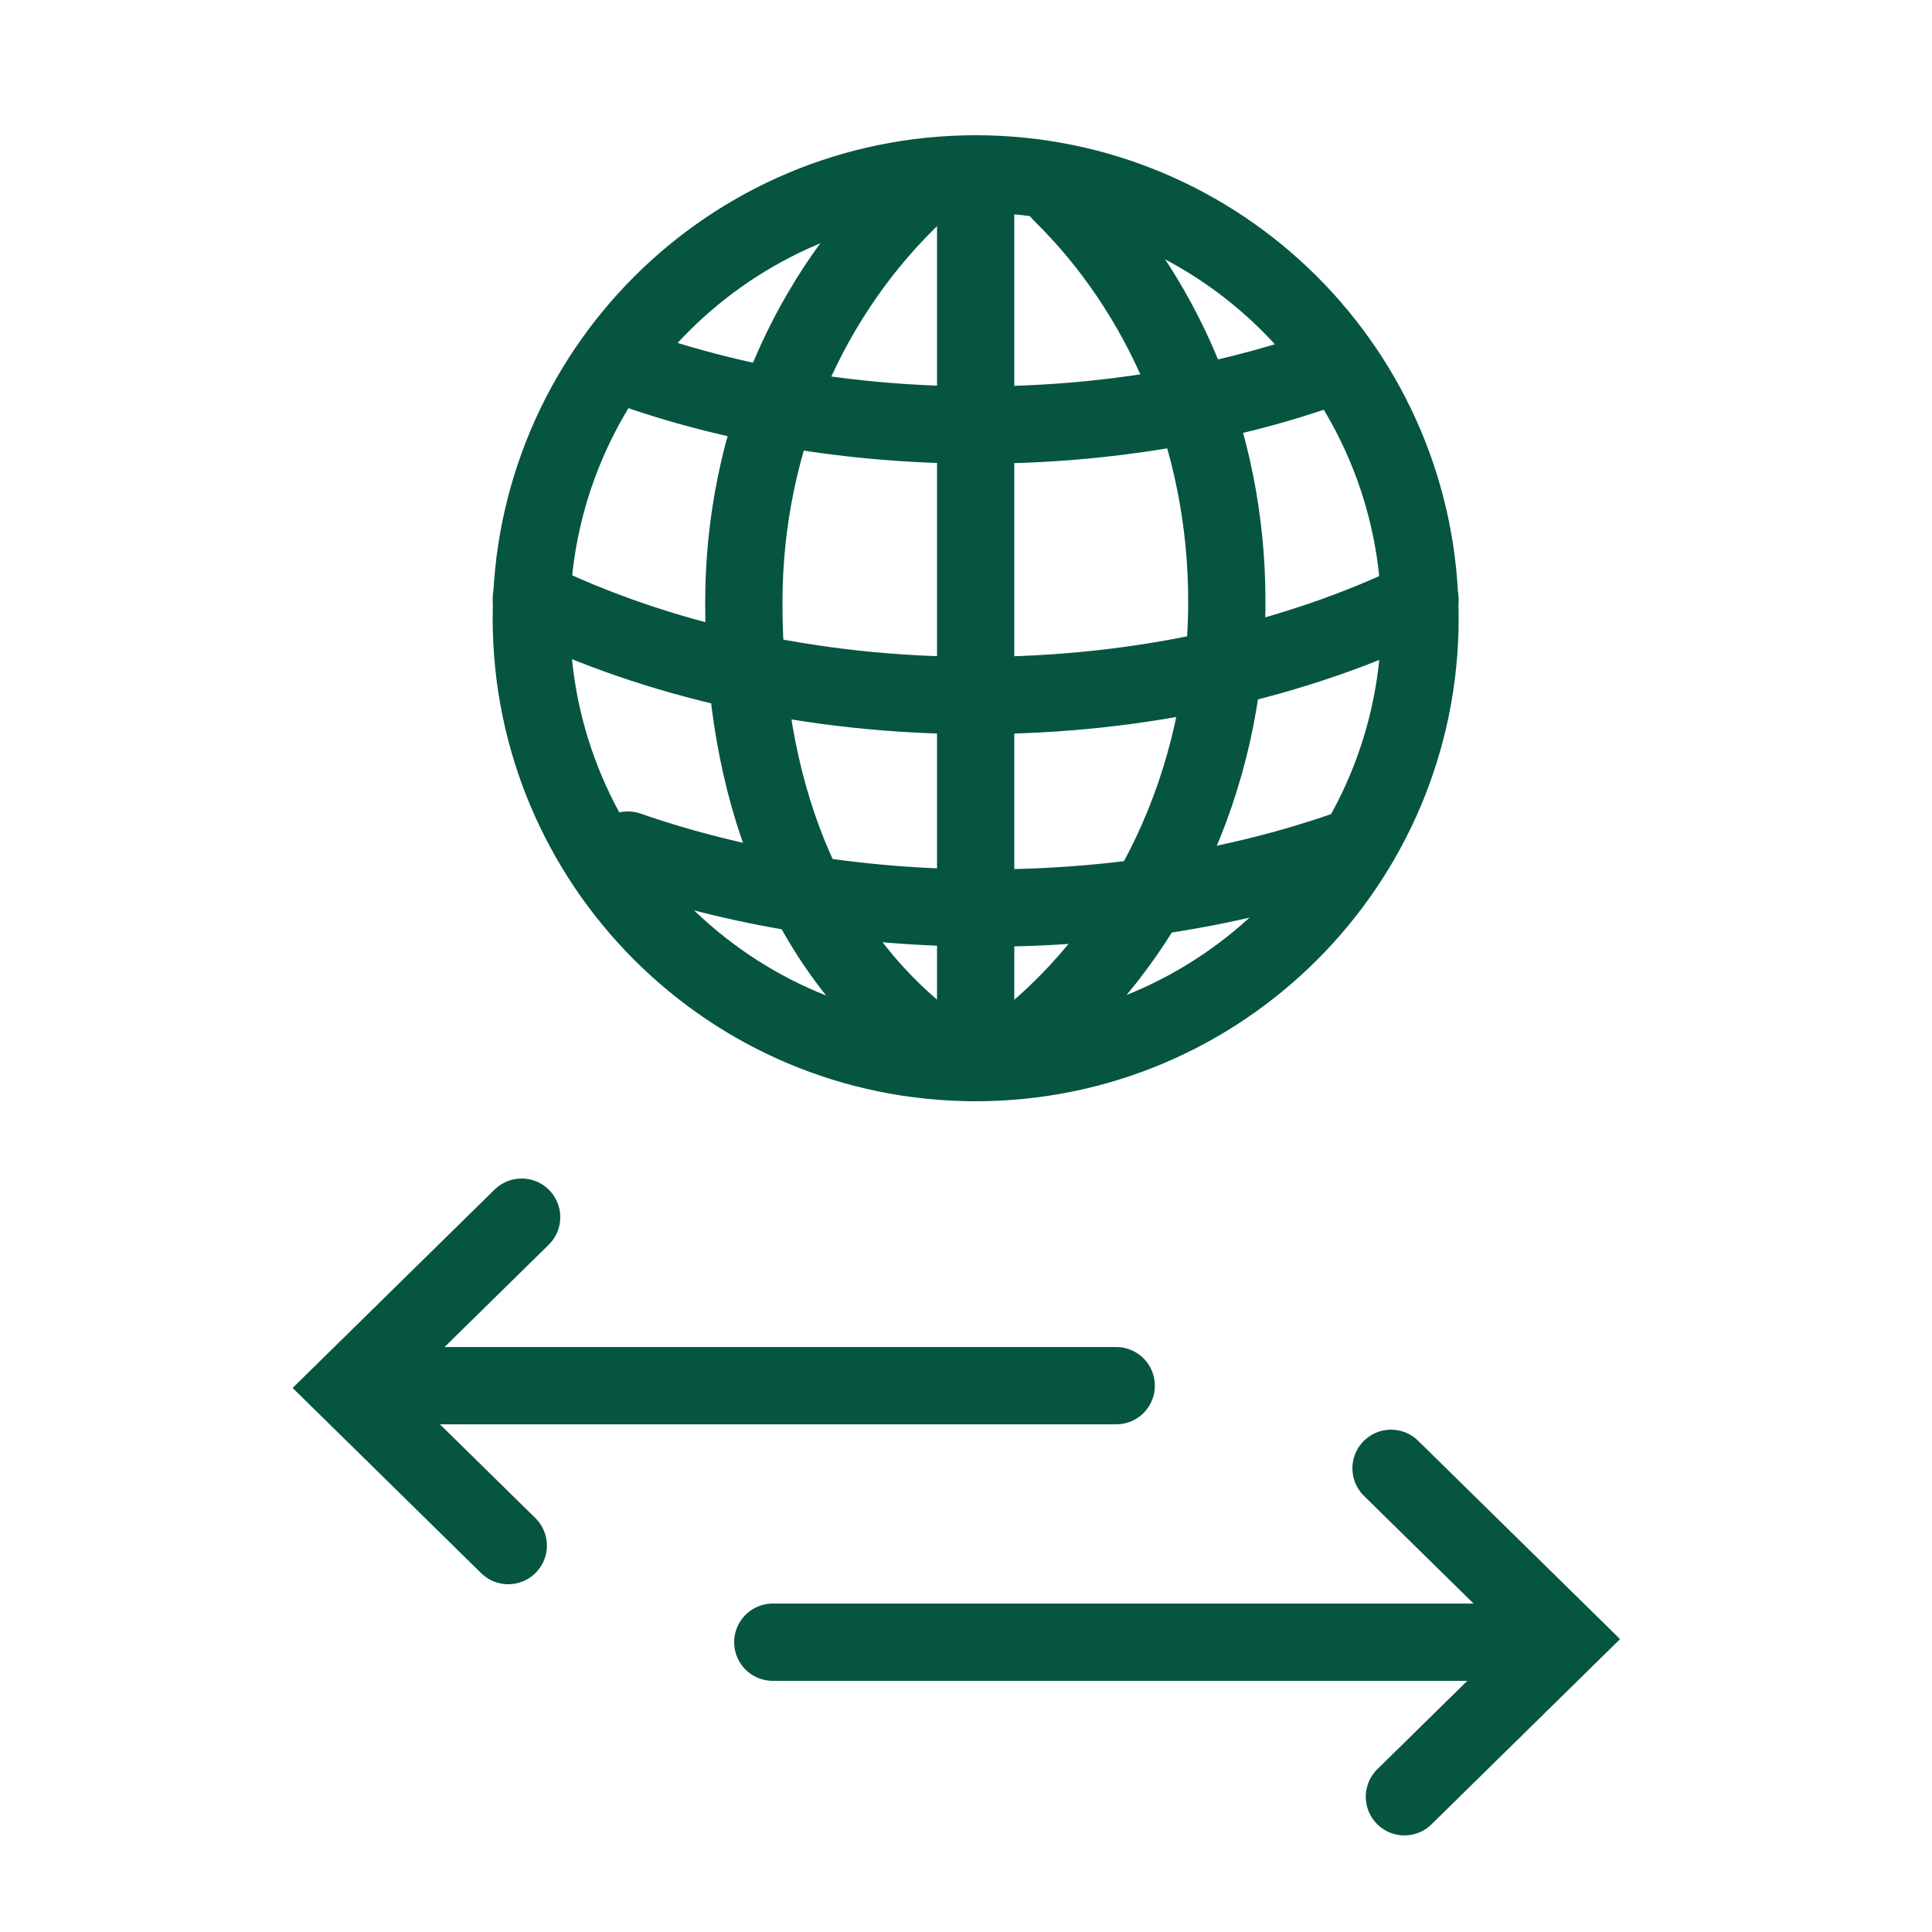
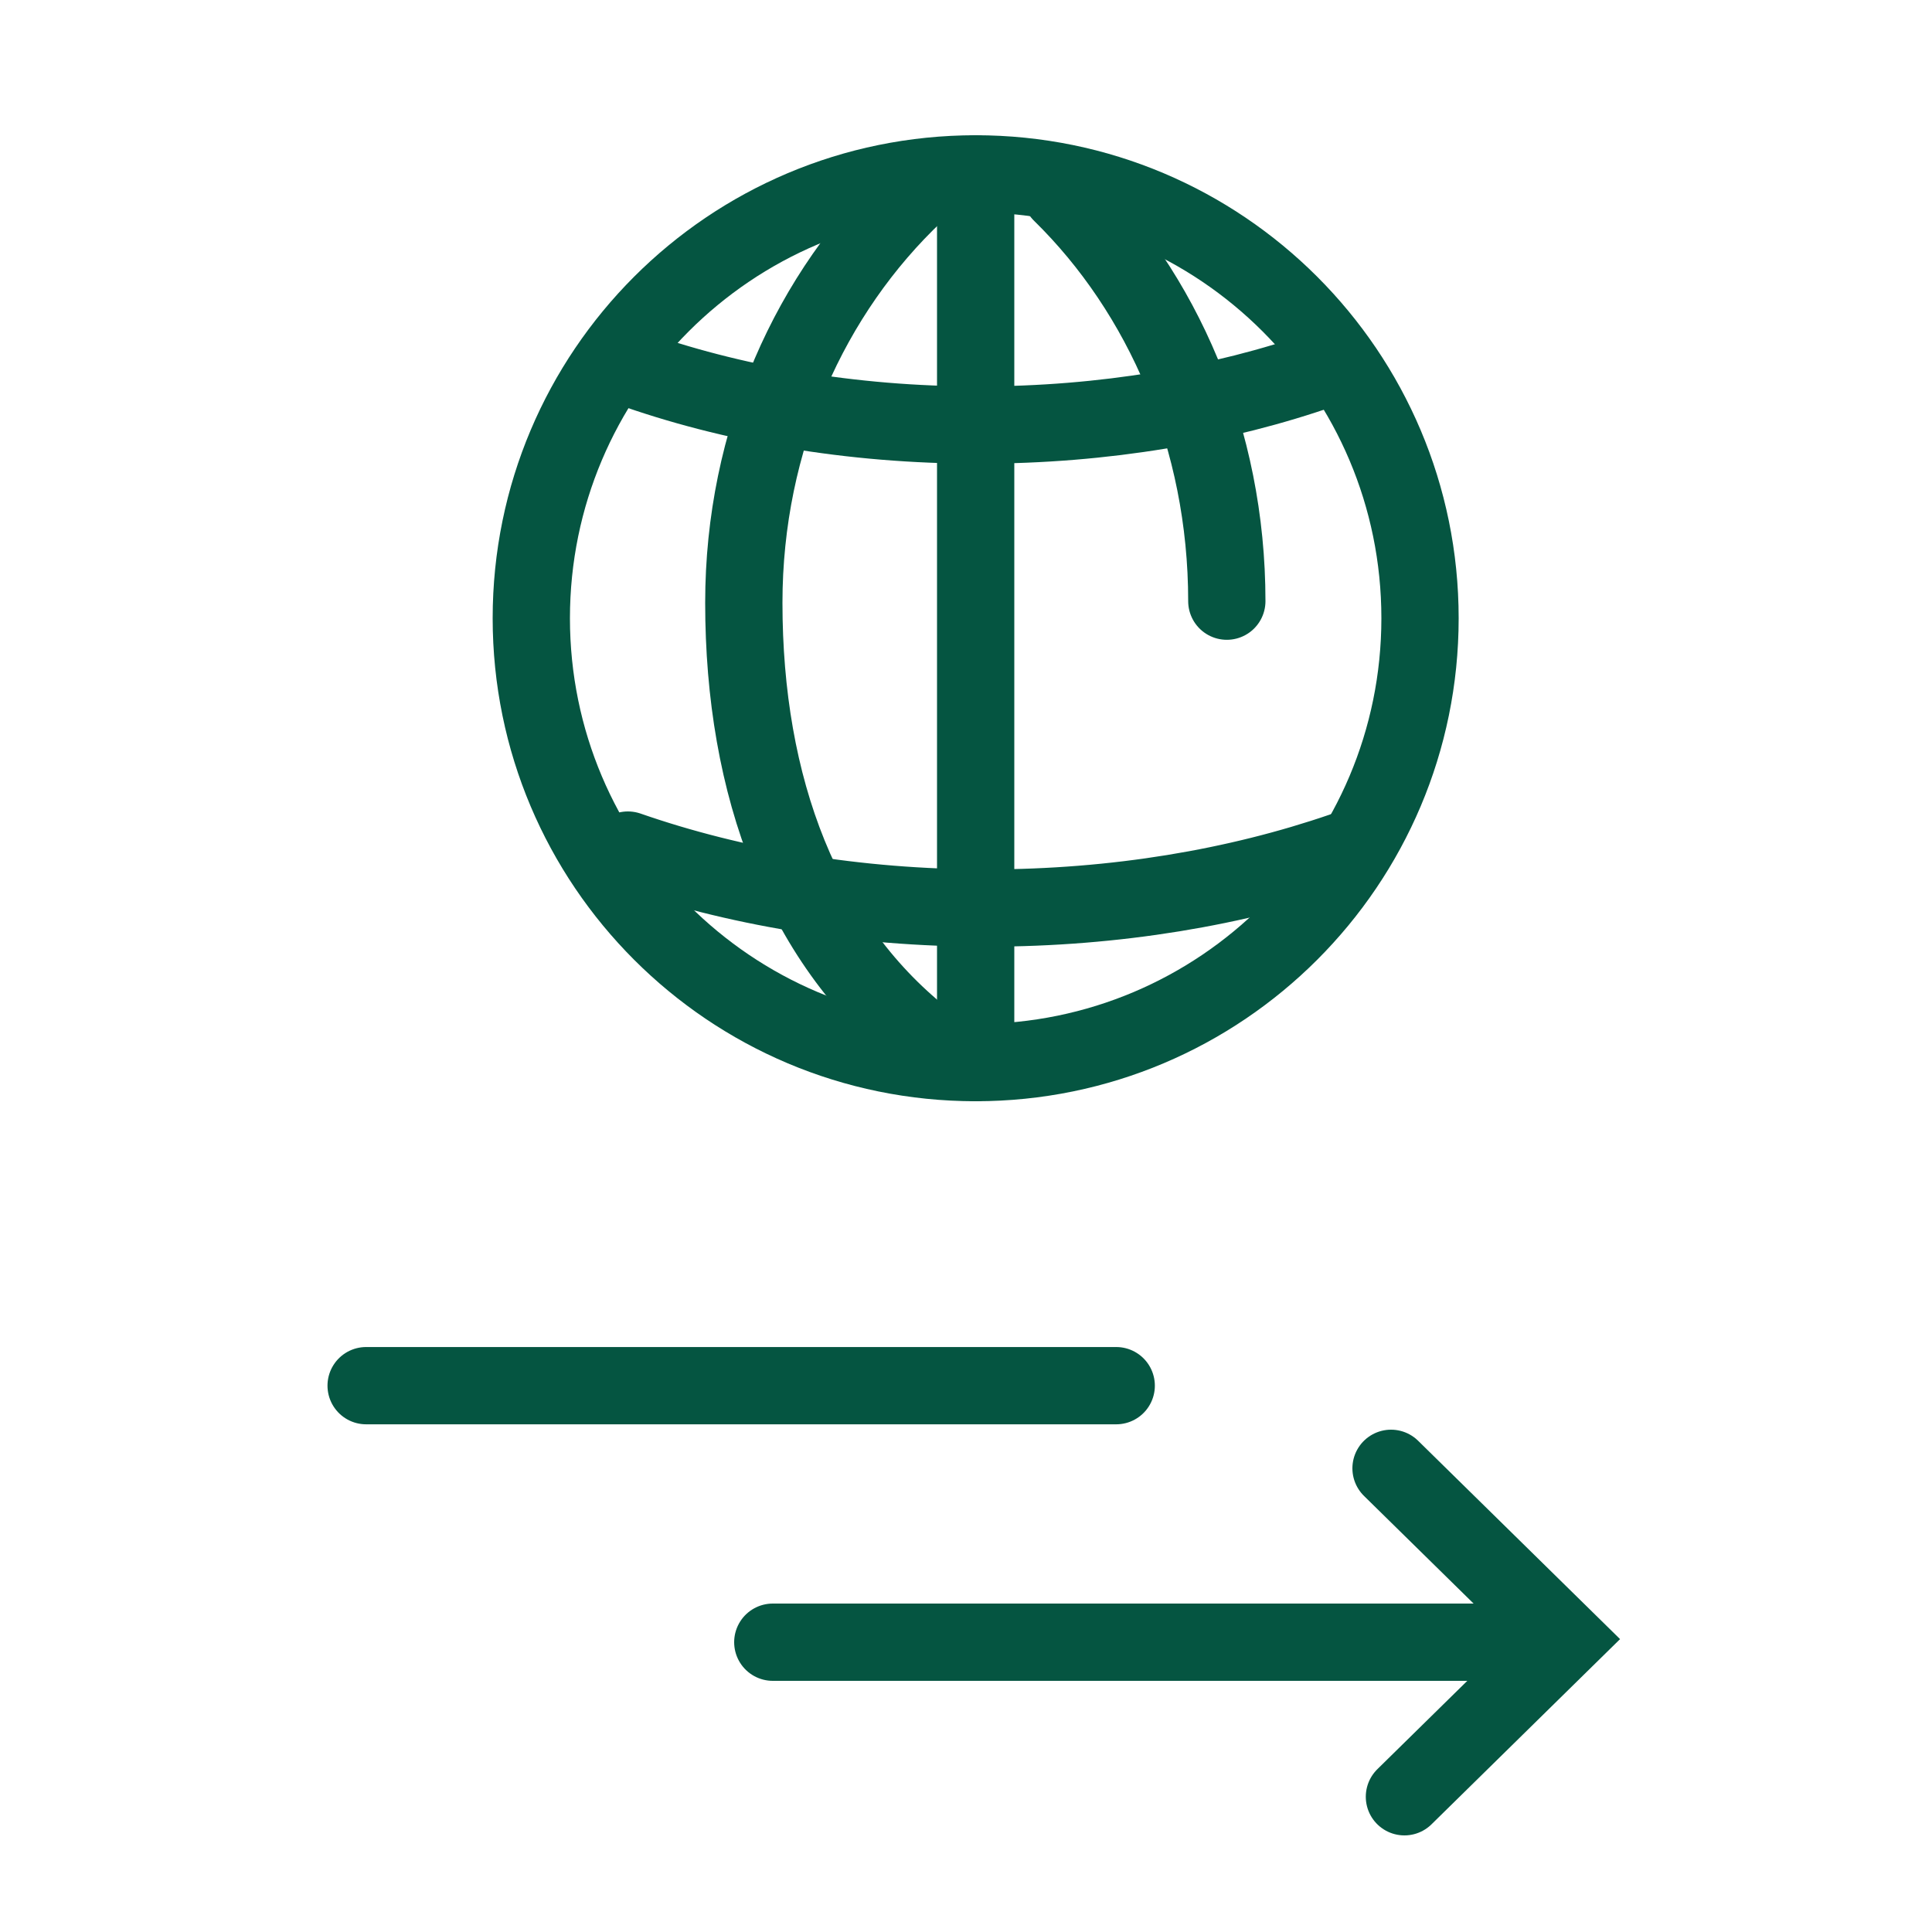
<svg xmlns="http://www.w3.org/2000/svg" width="100px" height="100px" viewBox="0 0 100 100" version="1.1">
  <title>ic_overseas_friends</title>
  <g id="ic_overseas_friends" stroke="none" stroke-width="1" fill="none" fill-rule="evenodd">
    <g id="Group" transform="translate(27.5, 9)">
      <line x1="11" y1="17" x2="11" y2="17" id="Line-2" stroke="#979797" stroke-width="3" fill="#D8D8D8" stroke-linecap="square" />
      <path d="M46,23 C46,35.704 35.702,46 23,46 C10.296,46 0,35.704 0,23 C0,10.296 10.296,0 23,0 C35.702,0 46,10.296 46,23 Z" id="Stroke-1" stroke="#055541" stroke-width="4" stroke-linecap="round" stroke-linejoin="round" />
      <path d="M41,10.101 C35.737,11.946 29.641,13 23.143,13 C16.526,13 10.326,11.906 5,10" id="Stroke-3" stroke="#055541" stroke-width="4" stroke-linecap="round" stroke-linejoin="round" />
-       <path d="M46,22.047 C39.546,25.163 31.617,27 23.048,27 C14.436,27 6.472,25.145 0,22" id="Stroke-5" stroke="#055541" stroke-width="4" stroke-linecap="round" stroke-linejoin="round" />
      <path d="M42,35.047 C36.534,36.928 30.252,38 23.567,38 C16.828,38 10.496,36.911 5,35" id="Stroke-7" stroke="#055541" stroke-width="4" stroke-linecap="round" stroke-linejoin="round" />
      <path d="M20.615,45 C14.005,39.929 11,31.678 11,22.197 C11,13.728 14.445,6.138 19.891,1" id="Stroke-9" stroke="#055541" stroke-width="4" stroke-linecap="round" stroke-linejoin="round" />
-       <path d="M27.423,1 C32.683,6.154 36,13.702 36,22.116 C36,31.551 31.827,39.899 25.423,45" id="Stroke-11" stroke="#055541" stroke-width="4" stroke-linecap="round" stroke-linejoin="round" />
+       <path d="M27.423,1 C32.683,6.154 36,13.702 36,22.116 " id="Stroke-11" stroke="#055541" stroke-width="4" stroke-linecap="round" stroke-linejoin="round" />
      <line x1="23" y1="0" x2="23" y2="46" id="Stroke-13" stroke="#055541" stroke-width="4" stroke-linecap="round" stroke-linejoin="round" />
    </g>
    <g id="Group" transform="translate(18, 63)" stroke="#055541" stroke-linecap="round" stroke-width="4">
      <polyline id="Path" points="54 13 63 21.84 54.693 30" />
-       <polyline id="Path-Copy" transform="translate(4.5, 8.5) scale(-1, 1) translate(-4.5, -8.5)" points="0 0 9 8.84 0.693 17" />
      <line x1="22" y1="22" x2="61" y2="22" id="Path-2" />
      <line x1="0.951" y1="8.722" x2="39.775" y2="8.722" id="Path-2-Copy" />
    </g>
  </g>
</svg>